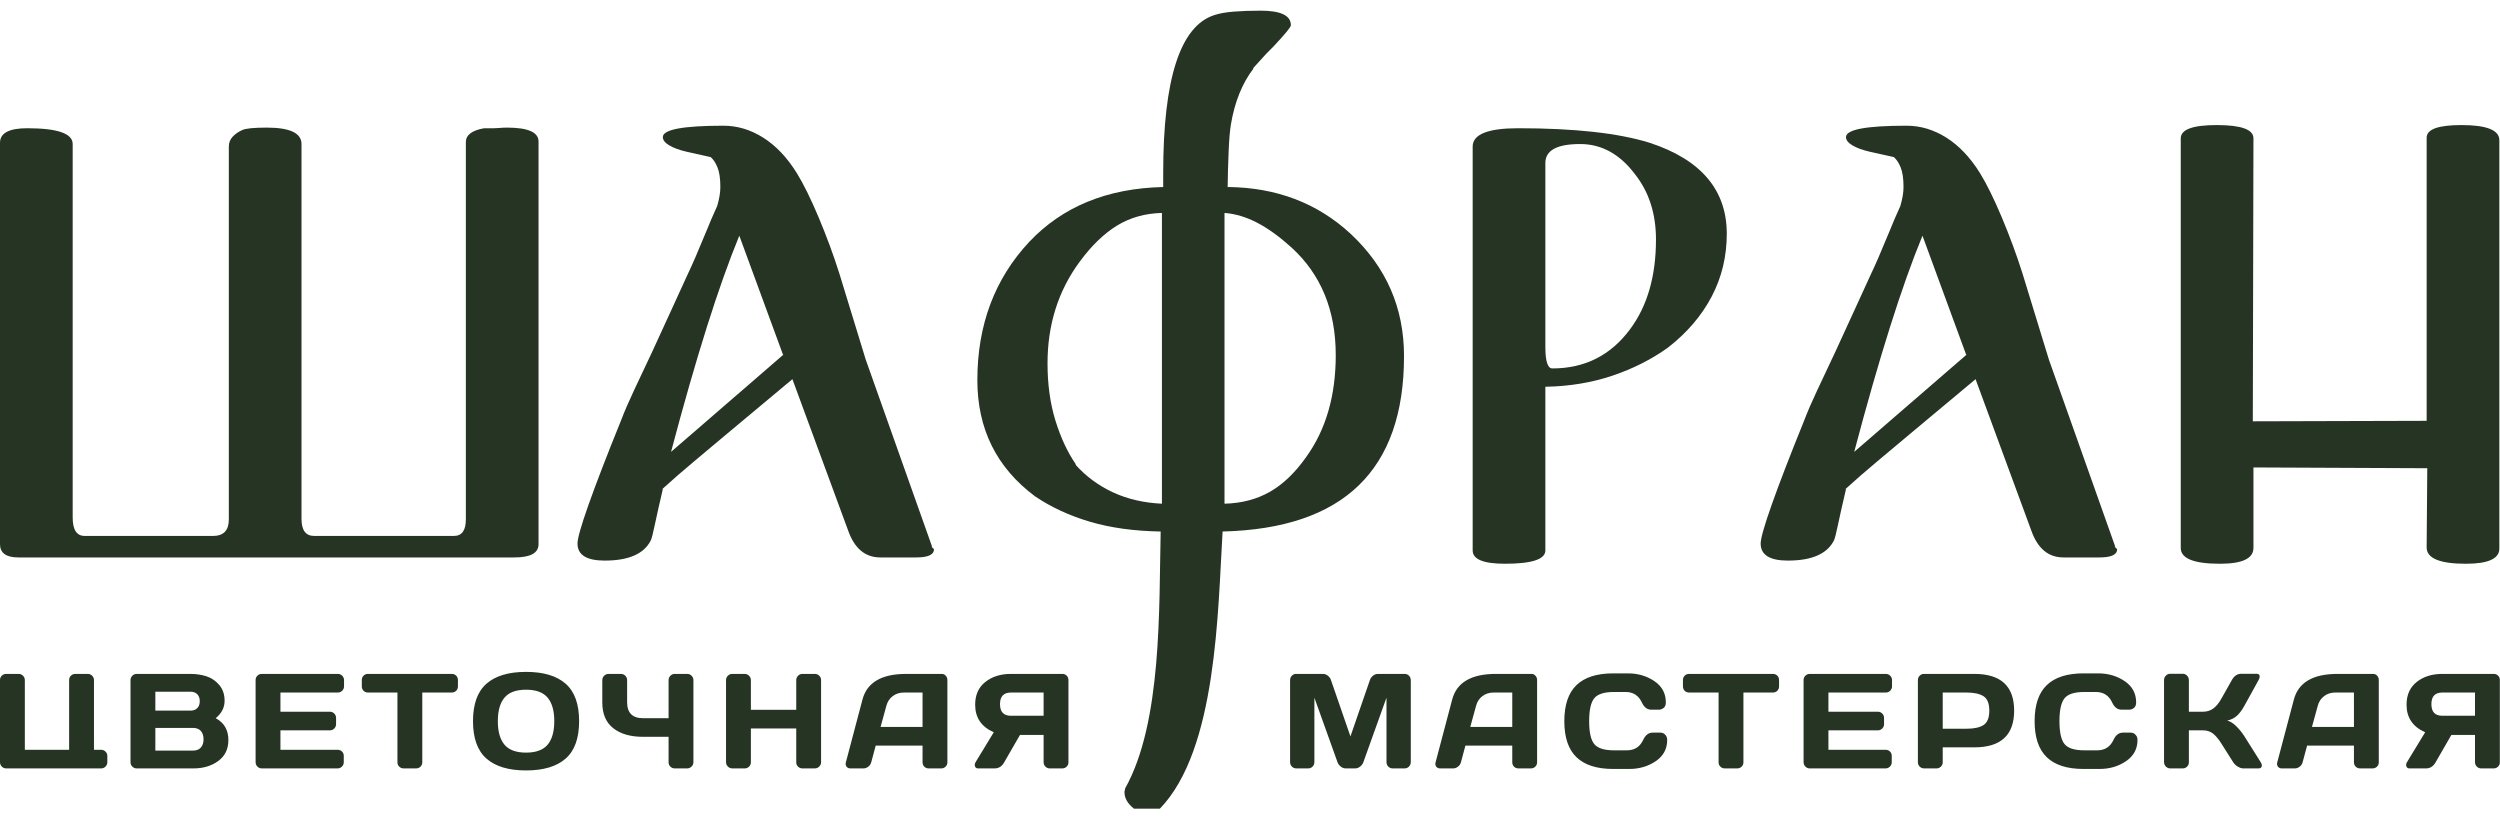
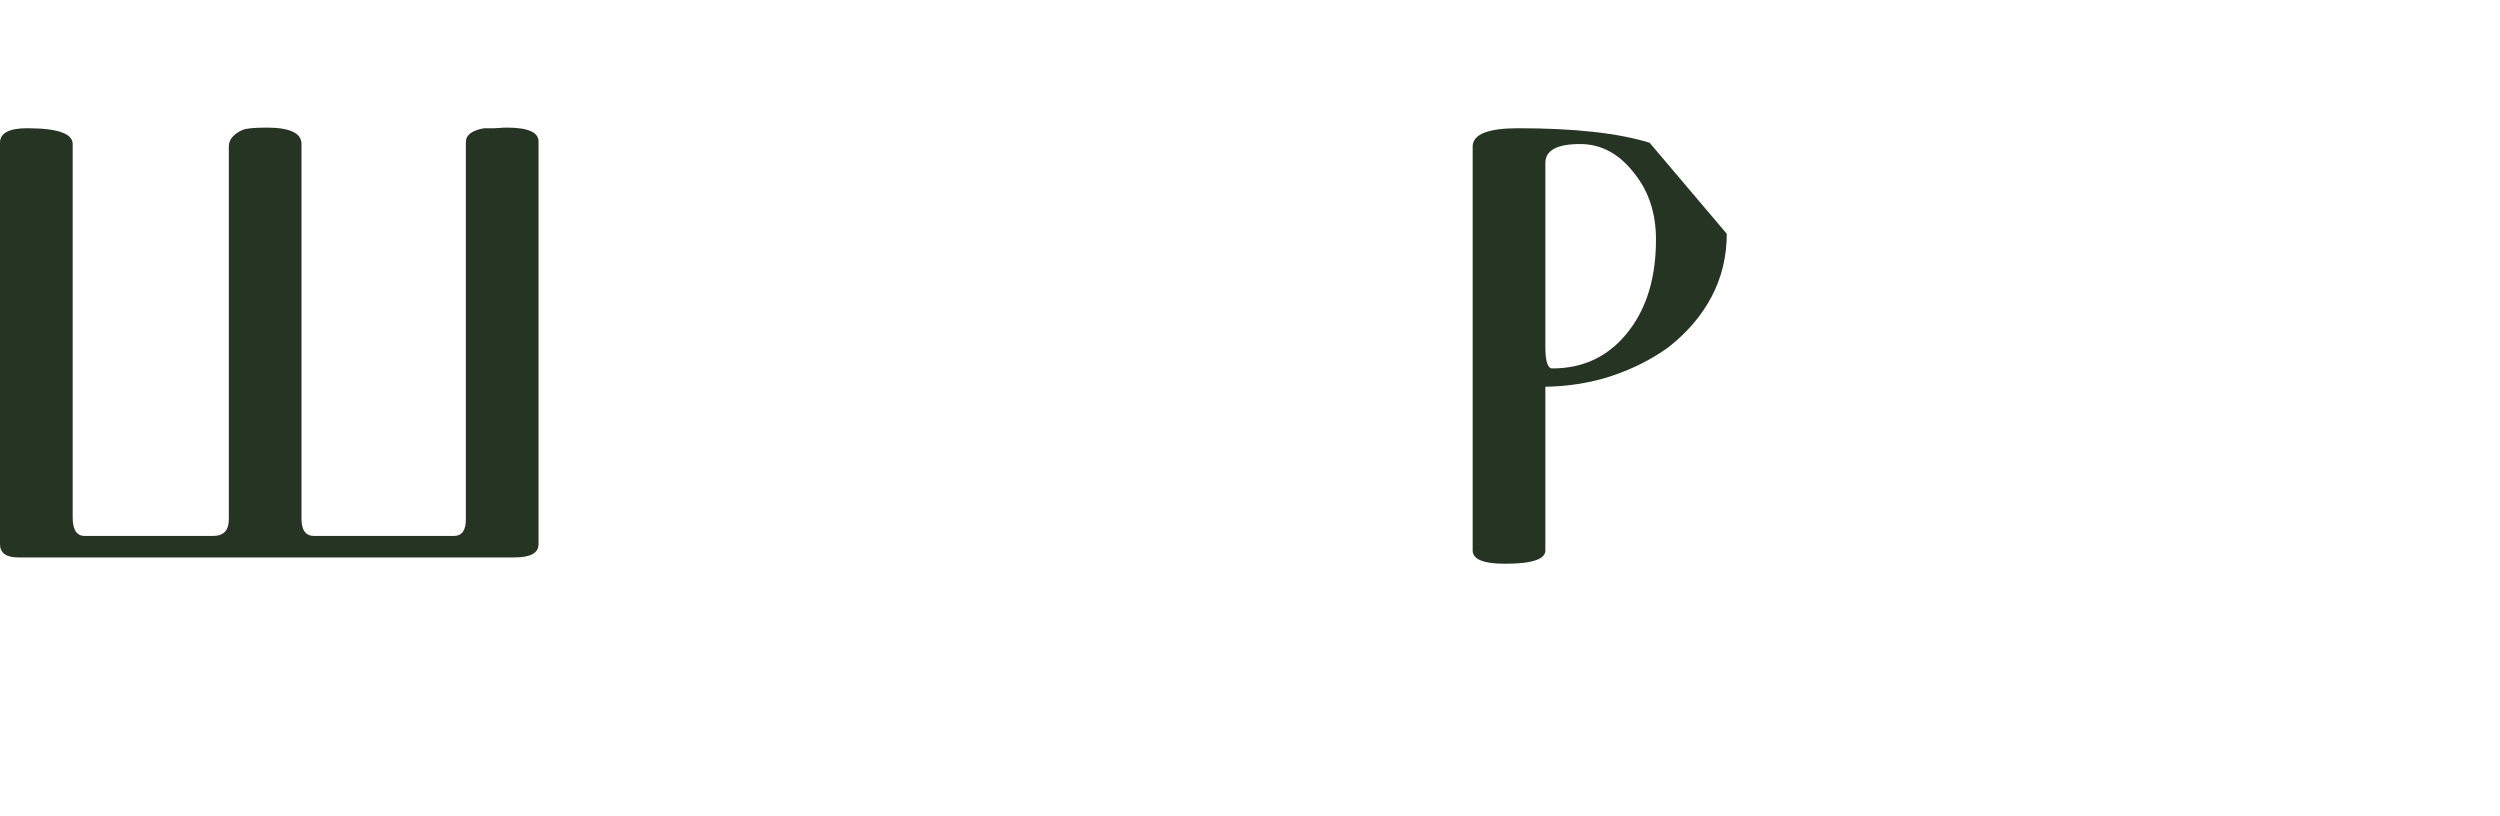
<svg xmlns="http://www.w3.org/2000/svg" width="187" height="61" viewBox="0 0 187 61" fill="none">
  <path fill-rule="evenodd" clip-rule="evenodd" d="M40.283 40.703C40.283 41.364 39.684 41.696 38.486 41.696H1.371C0.457 41.696 0 41.364 0 40.703V10.68C0 9.955 0.678 9.592 2.033 9.592C4.303 9.592 5.437 9.986 5.437 10.774V38.717C5.437 39.631 5.737 40.088 6.336 40.088H15.934C16.721 40.088 17.116 39.678 17.116 38.859V10.963C17.116 10.68 17.21 10.435 17.399 10.23C17.588 10.026 17.825 9.86 18.108 9.734C18.36 9.608 18.975 9.545 19.952 9.545C21.686 9.545 22.553 9.955 22.553 10.774V38.811C22.553 39.662 22.868 40.088 23.498 40.088H33.947C34.546 40.088 34.846 39.678 34.846 38.859V10.632C34.846 10.097 35.303 9.75 36.217 9.592H36.973C37.099 9.592 37.241 9.584 37.399 9.569C37.556 9.553 37.73 9.545 37.919 9.545C39.495 9.545 40.283 9.892 40.283 10.585V40.703Z" fill="#263423" />
-   <path fill-rule="evenodd" clip-rule="evenodd" d="M69.721 40.892H69.674L69.863 41.081C69.863 41.49 69.421 41.696 68.539 41.696H65.844C64.709 41.696 63.906 41.018 63.433 39.662L59.272 28.362L54.402 32.428C53.614 33.09 52.787 33.784 51.92 34.509C51.053 35.234 50.257 35.927 49.532 36.589H49.58C49.327 37.661 49.13 38.536 48.989 39.213C48.847 39.891 48.744 40.293 48.681 40.419C48.177 41.428 47.026 41.932 45.23 41.932C43.874 41.932 43.197 41.506 43.197 40.655C43.197 40.277 43.472 39.308 44.024 37.748C44.576 36.187 45.387 34.083 46.459 31.436C46.711 30.774 47.034 30.025 47.428 29.19C47.822 28.355 48.271 27.401 48.776 26.329L50.1 23.445L51.376 20.656C51.754 19.868 52.227 18.78 52.794 17.393C52.921 17.078 53.055 16.755 53.196 16.424C53.338 16.093 53.488 15.754 53.646 15.408C53.803 14.872 53.882 14.399 53.882 13.989C53.882 13.359 53.811 12.87 53.669 12.524C53.528 12.177 53.362 11.925 53.173 11.767H53.22L51.329 11.342C50.793 11.216 50.367 11.058 50.052 10.869C49.737 10.68 49.58 10.475 49.58 10.254C49.58 9.687 51.093 9.403 54.118 9.403C55.158 9.403 56.151 9.703 57.097 10.302C58.043 10.9 58.878 11.783 59.603 12.949C60.107 13.769 60.651 14.872 61.234 16.259C61.817 17.646 62.33 19.032 62.771 20.419L64.756 26.897L69.721 40.892ZM58.61 26.518H58.563L55.3 17.63C53.756 21.381 52.054 26.771 50.194 33.8L58.61 26.518Z" fill="#263423" />
-   <path fill-rule="evenodd" clip-rule="evenodd" d="M105.021 26.637C105.021 35.163 100.498 39.536 91.451 39.757C91.088 45.693 91.037 56.076 86.758 60.489H84.82C84.347 60.111 84.111 59.701 84.111 59.26V59.212C84.111 59.181 84.119 59.149 84.135 59.118C84.15 59.086 84.158 59.039 84.158 58.976C86.938 54.021 86.686 45.443 86.818 39.757C84.832 39.725 83.067 39.481 81.522 39.024C79.978 38.567 78.607 37.929 77.409 37.117C74.541 34.974 73.106 32.082 73.106 28.433C73.106 24.312 74.399 20.86 76.984 18.095C79.474 15.455 82.815 14.084 87.007 13.989V12.949C87.007 5.888 88.284 1.948 90.829 1.129C91.207 1.003 91.696 0.916 92.279 0.869C92.862 0.822 93.532 0.798 94.288 0.798C95.801 0.798 96.558 1.16 96.558 1.885C96.558 1.956 96.455 2.114 96.25 2.366C96.045 2.618 95.707 2.997 95.234 3.501L94.714 4.021L93.721 5.116H93.768C92.917 6.219 92.35 7.63 92.066 9.34C92.034 9.529 92.003 9.805 91.971 10.167C91.94 10.53 91.916 10.94 91.9 11.381C91.885 11.822 91.869 12.271 91.853 12.728C91.837 13.193 91.829 13.611 91.829 13.989C95.47 14.021 98.535 15.187 101.018 17.48C103.689 19.97 105.021 23.02 105.021 26.637ZM99.914 26.566C99.914 23.224 98.819 20.545 96.621 18.528C95.714 17.709 94.856 17.086 94.036 16.66C93.224 16.235 92.405 15.991 91.593 15.928V37.677C92.878 37.645 94.012 37.346 95.005 36.778C95.99 36.211 96.888 35.344 97.708 34.178C99.182 32.129 99.914 29.592 99.914 26.566ZM86.912 15.928C85.652 15.959 84.532 16.274 83.555 16.873C82.578 17.472 81.648 18.37 80.766 19.568C79.158 21.743 78.355 24.28 78.355 27.18C78.355 28.756 78.552 30.183 78.946 31.459C79.34 32.736 79.852 33.831 80.482 34.745H80.435C81.223 35.628 82.161 36.321 83.248 36.826C84.336 37.33 85.557 37.614 86.912 37.677V15.928Z" fill="#263423" />
-   <path fill-rule="evenodd" clip-rule="evenodd" d="M129.163 17.488C129.163 19.19 128.784 20.758 128.028 22.192C127.271 23.627 126.184 24.895 124.766 25.998C123.536 26.881 122.149 27.582 120.605 28.102C119.06 28.622 117.39 28.898 115.593 28.93V41.175C115.593 41.837 114.585 42.168 112.567 42.168C110.96 42.168 110.156 41.837 110.156 41.175V10.963C110.156 10.049 111.291 9.592 113.56 9.592C117.784 9.592 121.062 9.955 123.394 10.68C127.24 11.941 129.163 14.21 129.163 17.488ZM123.867 17.914C123.867 15.991 123.347 14.367 122.307 13.044C121.172 11.531 119.801 10.774 118.194 10.774C116.46 10.774 115.593 11.247 115.593 12.193V25.951C115.593 27.023 115.767 27.559 116.113 27.559C118.54 27.559 120.479 26.582 121.929 24.627C123.221 22.894 123.867 20.656 123.867 17.914Z" fill="#263423" />
-   <path fill-rule="evenodd" clip-rule="evenodd" d="M158.221 40.892H158.174L158.363 41.081C158.363 41.49 157.922 41.696 157.039 41.696H154.344C153.21 41.696 152.406 41.018 151.933 39.662L147.772 28.362L142.903 32.428C142.115 33.09 141.287 33.784 140.42 34.509C139.554 35.234 138.758 35.927 138.033 36.589H138.08C137.828 37.661 137.631 38.536 137.489 39.213C137.347 39.891 137.245 40.293 137.182 40.419C136.677 41.428 135.527 41.932 133.73 41.932C132.375 41.932 131.697 41.506 131.697 40.655C131.697 40.277 131.973 39.308 132.525 37.748C133.076 36.187 133.888 34.083 134.959 31.436C135.212 30.774 135.535 30.025 135.929 29.19C136.323 28.355 136.772 27.401 137.276 26.329L138.6 23.445L139.877 20.656C140.255 19.868 140.728 18.78 141.295 17.393C141.421 17.078 141.555 16.755 141.697 16.424C141.839 16.093 141.989 15.754 142.146 15.408C142.304 14.872 142.383 14.399 142.383 13.989C142.383 13.359 142.312 12.87 142.17 12.524C142.028 12.177 141.862 11.925 141.673 11.767H141.721L139.829 11.342C139.293 11.216 138.868 11.058 138.553 10.869C138.238 10.68 138.08 10.475 138.08 10.254C138.08 9.687 139.593 9.403 142.619 9.403C143.659 9.403 144.652 9.703 145.598 10.302C146.543 10.9 147.378 11.783 148.103 12.949C148.608 13.769 149.151 14.872 149.735 16.259C150.318 17.646 150.83 19.032 151.271 20.419L153.257 26.897L158.221 40.892ZM147.111 26.518H147.063L143.801 17.63C142.256 21.381 140.554 26.771 138.695 33.8L147.111 26.518Z" fill="#263423" />
-   <path fill-rule="evenodd" clip-rule="evenodd" d="M186.951 41.034C186.951 41.79 186.115 42.169 184.445 42.169C182.49 42.169 181.507 41.759 181.513 40.939L181.56 35.023L168.558 34.965V40.986C168.558 41.774 167.723 42.169 166.052 42.169C164.097 42.169 163.12 41.775 163.12 40.986V10.347C163.12 9.685 164.018 9.355 165.815 9.355C167.644 9.355 168.558 9.686 168.558 10.347L168.511 31.514L181.513 31.477V10.3C181.513 9.669 182.38 9.355 184.114 9.355C186.005 9.355 186.951 9.733 186.951 10.489V41.034Z" fill="#263423" />
-   <path fill-rule="evenodd" clip-rule="evenodd" d="M7.564 57.477H0.465C0.337 57.477 0.227 57.432 0.136 57.341C0.045 57.25 0 57.141 0 57.013V50.863C0 50.735 0.045 50.627 0.136 50.54C0.227 50.452 0.337 50.408 0.465 50.408H1.394C1.522 50.408 1.631 50.454 1.722 50.545C1.813 50.636 1.858 50.745 1.858 50.873V56.084H5.171V50.863C5.171 50.735 5.216 50.627 5.307 50.54C5.398 50.452 5.507 50.408 5.635 50.408H6.564C6.692 50.408 6.802 50.454 6.893 50.545C6.983 50.636 7.029 50.745 7.029 50.873V56.084H7.564C7.692 56.084 7.801 56.129 7.892 56.22C7.983 56.311 8.029 56.42 8.029 56.548V57.013C8.029 57.141 7.983 57.25 7.892 57.341C7.801 57.432 7.692 57.477 7.564 57.477ZM9.762 57.013V50.873C9.762 50.745 9.807 50.636 9.898 50.545C9.989 50.454 10.098 50.408 10.226 50.408H14.235C14.686 50.408 15.097 50.471 15.467 50.595C15.838 50.72 16.152 50.938 16.412 51.252C16.671 51.565 16.8 51.953 16.8 52.418C16.8 52.923 16.578 53.357 16.134 53.721C16.767 54.057 17.083 54.603 17.083 55.357C17.083 56.03 16.831 56.552 16.326 56.922C15.821 57.292 15.201 57.477 14.468 57.477H10.226C10.098 57.477 9.989 57.432 9.898 57.341C9.807 57.25 9.762 57.141 9.762 57.013ZM14.256 51.741H11.62V53.155H14.256C14.464 53.155 14.631 53.093 14.755 52.968C14.88 52.844 14.942 52.67 14.942 52.448C14.942 52.226 14.88 52.053 14.755 51.928C14.631 51.804 14.464 51.741 14.256 51.741ZM14.437 54.448H11.62V56.144H14.437C14.693 56.144 14.888 56.069 15.023 55.917C15.158 55.766 15.225 55.559 15.225 55.296C15.225 55.034 15.158 54.827 15.023 54.675C14.888 54.524 14.693 54.448 14.437 54.448ZM25.269 50.408C25.397 50.408 25.507 50.454 25.598 50.545C25.688 50.636 25.734 50.745 25.734 50.873V51.337C25.734 51.465 25.688 51.575 25.598 51.666C25.507 51.757 25.397 51.802 25.269 51.802H20.977V53.236H24.674C24.802 53.236 24.911 53.281 25.002 53.372C25.093 53.463 25.138 53.572 25.138 53.7V54.165C25.138 54.293 25.093 54.402 25.002 54.493C24.911 54.584 24.802 54.63 24.674 54.63H20.977V56.084H25.259C25.387 56.084 25.495 56.128 25.582 56.215C25.67 56.303 25.714 56.41 25.714 56.538V57.013C25.714 57.141 25.668 57.25 25.577 57.341C25.486 57.432 25.377 57.477 25.249 57.477H19.584C19.456 57.477 19.346 57.432 19.256 57.341C19.165 57.25 19.119 57.138 19.119 57.003V50.863C19.119 50.735 19.165 50.627 19.256 50.54C19.346 50.452 19.456 50.408 19.584 50.408H25.269ZM27.527 50.408H33.789C33.923 50.408 34.034 50.452 34.122 50.54C34.209 50.627 34.253 50.738 34.253 50.873V51.337C34.253 51.472 34.209 51.583 34.122 51.671C34.034 51.758 33.923 51.802 33.789 51.802H31.587V57.023C31.587 57.151 31.542 57.259 31.451 57.346C31.36 57.434 31.25 57.477 31.123 57.477H30.194C30.066 57.477 29.956 57.434 29.865 57.346C29.774 57.259 29.729 57.151 29.729 57.023V51.802H27.527C27.393 51.802 27.282 51.758 27.194 51.671C27.107 51.583 27.063 51.472 27.063 51.337V50.873C27.063 50.738 27.107 50.627 27.194 50.54C27.282 50.452 27.393 50.408 27.527 50.408ZM40.96 52.181C40.627 51.787 40.09 51.59 39.349 51.59C38.608 51.59 38.072 51.787 37.738 52.181C37.405 52.575 37.238 53.162 37.238 53.943C37.238 54.724 37.405 55.311 37.738 55.705C38.072 56.099 38.608 56.296 39.349 56.296C40.09 56.296 40.627 56.099 40.96 55.705C41.293 55.311 41.46 54.724 41.46 53.943C41.46 53.162 41.293 52.575 40.96 52.181ZM36.39 56.745C35.717 56.156 35.38 55.222 35.38 53.943C35.38 52.664 35.717 51.73 36.39 51.14C37.063 50.551 38.05 50.257 39.349 50.257C40.648 50.257 41.635 50.551 42.308 51.14C42.981 51.73 43.318 52.664 43.318 53.943C43.318 55.222 42.981 56.156 42.308 56.745C41.635 57.334 40.648 57.629 39.349 57.629C38.05 57.629 37.063 57.334 36.39 56.745ZM45.051 52.529V50.873C45.051 50.745 45.098 50.636 45.192 50.545C45.286 50.454 45.398 50.408 45.526 50.408H46.444C46.572 50.408 46.682 50.454 46.773 50.545C46.864 50.636 46.909 50.745 46.909 50.873V52.529C46.909 53.324 47.306 53.721 48.101 53.721H50.01V50.873C50.01 50.745 50.055 50.636 50.146 50.545C50.237 50.454 50.346 50.408 50.474 50.408H51.393C51.528 50.408 51.64 50.454 51.731 50.545C51.822 50.636 51.868 50.745 51.868 50.873V57.013C51.868 57.141 51.82 57.25 51.726 57.341C51.632 57.432 51.521 57.477 51.393 57.477H50.474C50.346 57.477 50.237 57.434 50.146 57.346C50.055 57.259 50.01 57.151 50.01 57.023V55.114H48.101C47.165 55.114 46.423 54.901 45.874 54.473C45.325 54.046 45.051 53.398 45.051 52.529ZM59.559 57.023V54.488H56.166V57.023C56.166 57.151 56.12 57.259 56.029 57.346C55.938 57.434 55.829 57.477 55.701 57.477H54.782C54.654 57.477 54.543 57.432 54.449 57.341C54.355 57.25 54.307 57.141 54.307 57.013V50.873C54.307 50.745 54.353 50.636 54.444 50.545C54.535 50.454 54.648 50.408 54.782 50.408H55.701C55.829 50.408 55.938 50.454 56.029 50.545C56.12 50.636 56.166 50.745 56.166 50.873V53.094H59.559V50.873C59.559 50.745 59.604 50.636 59.695 50.545C59.786 50.454 59.895 50.408 60.023 50.408H60.942C61.077 50.408 61.19 50.454 61.281 50.545C61.372 50.636 61.417 50.745 61.417 50.873V57.013C61.417 57.141 61.37 57.25 61.276 57.341C61.181 57.432 61.07 57.477 60.942 57.477H60.023C59.895 57.477 59.786 57.434 59.695 57.346C59.604 57.259 59.559 57.151 59.559 57.023ZM63.271 57.023L64.513 52.327C64.85 51.048 65.941 50.408 67.785 50.408H70.441C70.562 50.408 70.663 50.454 70.744 50.545C70.825 50.636 70.865 50.742 70.865 50.863V57.023C70.865 57.151 70.82 57.259 70.729 57.346C70.638 57.434 70.529 57.477 70.401 57.477H69.472C69.337 57.477 69.226 57.434 69.138 57.346C69.051 57.259 69.007 57.148 69.007 57.013V55.771H65.503L65.17 57.013C65.136 57.148 65.062 57.259 64.948 57.346C64.833 57.434 64.712 57.477 64.584 57.477H63.614C63.487 57.477 63.389 57.434 63.322 57.346C63.254 57.259 63.237 57.151 63.271 57.023ZM66.301 52.792L65.867 54.377H69.007V51.802H67.604C67.287 51.802 67.011 51.891 66.775 52.07C66.54 52.248 66.382 52.489 66.301 52.792ZM74.335 54.771C73.406 54.367 72.942 53.68 72.942 52.711C72.942 51.977 73.196 51.41 73.704 51.009C74.213 50.608 74.85 50.408 75.618 50.408H79.476C79.597 50.408 79.701 50.452 79.789 50.54C79.876 50.627 79.92 50.735 79.92 50.863V57.023C79.92 57.151 79.875 57.259 79.784 57.346C79.693 57.434 79.584 57.477 79.456 57.477H78.526C78.398 57.477 78.289 57.432 78.198 57.341C78.107 57.25 78.062 57.141 78.062 57.013V54.973H76.295L75.113 57.023C74.945 57.326 74.706 57.477 74.396 57.477H73.154C73.046 57.477 72.972 57.429 72.932 57.331C72.891 57.233 72.905 57.127 72.972 57.013L74.335 54.771ZM75.618 53.539H78.062V51.802H75.618C75.073 51.802 74.8 52.092 74.8 52.67C74.8 53.249 75.073 53.539 75.618 53.539ZM101.366 57.477H100.659C100.531 57.477 100.41 57.434 100.295 57.346C100.181 57.259 100.1 57.154 100.053 57.033L98.316 52.186V57.003C98.316 57.138 98.271 57.25 98.18 57.341C98.089 57.432 97.98 57.477 97.852 57.477H96.963C96.835 57.477 96.726 57.432 96.635 57.341C96.544 57.25 96.498 57.138 96.498 57.003V50.883C96.498 50.748 96.542 50.636 96.63 50.545C96.717 50.454 96.825 50.408 96.953 50.408H98.962C99.09 50.408 99.212 50.454 99.326 50.545C99.441 50.636 99.518 50.745 99.558 50.873L101.013 55.084L102.467 50.873C102.507 50.745 102.585 50.636 102.699 50.545C102.813 50.454 102.935 50.408 103.063 50.408H105.072C105.2 50.408 105.308 50.454 105.395 50.545C105.483 50.636 105.527 50.748 105.527 50.883V57.003C105.527 57.138 105.481 57.25 105.39 57.341C105.299 57.432 105.19 57.477 105.062 57.477H104.173C104.046 57.477 103.936 57.432 103.845 57.341C103.754 57.25 103.709 57.138 103.709 57.003V52.186L101.972 57.033C101.925 57.154 101.844 57.259 101.729 57.346C101.615 57.434 101.494 57.477 101.366 57.477ZM107.381 57.023L108.623 52.327C108.96 51.048 110.05 50.408 111.895 50.408H114.551C114.672 50.408 114.773 50.454 114.854 50.545C114.935 50.636 114.975 50.742 114.975 50.863V57.023C114.975 57.151 114.93 57.259 114.839 57.346C114.748 57.434 114.639 57.477 114.511 57.477H113.581C113.447 57.477 113.336 57.434 113.248 57.346C113.161 57.259 113.117 57.148 113.117 57.013V55.771H109.613L109.279 57.013C109.246 57.148 109.172 57.259 109.057 57.346C108.943 57.434 108.822 57.477 108.694 57.477H107.724C107.596 57.477 107.499 57.434 107.431 57.346C107.364 57.259 107.347 57.151 107.381 57.023ZM110.411 52.792L109.976 54.377H113.117V51.802H111.713C111.397 51.802 111.121 51.891 110.885 52.07C110.649 52.248 110.491 52.489 110.411 52.792ZM117.925 56.644C117.316 56.062 117.011 55.161 117.011 53.943C117.011 52.724 117.316 51.824 117.925 51.242C118.534 50.659 119.448 50.368 120.667 50.368H121.768C122.515 50.368 123.175 50.562 123.747 50.949C124.319 51.336 124.605 51.866 124.605 52.539C124.605 52.734 124.548 52.874 124.434 52.958C124.319 53.042 124.208 53.084 124.1 53.084H123.515C123.212 53.084 122.976 52.903 122.808 52.539C122.565 52.021 122.161 51.761 121.596 51.761H120.717C119.997 51.761 119.509 51.916 119.253 52.226C118.997 52.536 118.869 53.108 118.869 53.943C118.869 54.778 118.997 55.35 119.253 55.66C119.509 55.969 119.997 56.124 120.717 56.124H121.697C122.262 56.124 122.666 55.865 122.909 55.347C123.077 54.983 123.313 54.801 123.616 54.801H124.201C124.262 54.801 124.326 54.813 124.393 54.837C124.461 54.86 124.53 54.917 124.6 55.008C124.671 55.099 124.706 55.212 124.706 55.347C124.706 56.02 124.42 56.55 123.848 56.937C123.276 57.324 122.616 57.518 121.869 57.518H120.667C119.448 57.518 118.534 57.227 117.925 56.644ZM126.348 50.408H132.61C132.744 50.408 132.855 50.452 132.943 50.54C133.031 50.627 133.074 50.738 133.074 50.873V51.337C133.074 51.472 133.031 51.583 132.943 51.671C132.855 51.758 132.744 51.802 132.61 51.802H130.408V57.023C130.408 57.151 130.363 57.259 130.272 57.346C130.181 57.434 130.072 57.477 129.944 57.477H129.015C128.887 57.477 128.777 57.434 128.686 57.346C128.595 57.259 128.55 57.151 128.55 57.023V51.802H126.348C126.214 51.802 126.103 51.758 126.015 51.671C125.928 51.583 125.884 51.472 125.884 51.337V50.873C125.884 50.738 125.928 50.627 126.015 50.54C126.103 50.452 126.214 50.408 126.348 50.408ZM141.058 50.408C141.186 50.408 141.296 50.454 141.387 50.545C141.477 50.636 141.523 50.745 141.523 50.873V51.337C141.523 51.465 141.477 51.575 141.387 51.666C141.296 51.757 141.186 51.802 141.058 51.802H136.766V53.236H140.463C140.591 53.236 140.7 53.281 140.791 53.372C140.882 53.463 140.927 53.572 140.927 53.7V54.165C140.927 54.293 140.882 54.402 140.791 54.493C140.7 54.584 140.591 54.63 140.463 54.63H136.766V56.084H141.048C141.176 56.084 141.284 56.128 141.371 56.215C141.459 56.303 141.503 56.41 141.503 56.538V57.013C141.503 57.141 141.457 57.25 141.366 57.341C141.275 57.432 141.166 57.477 141.038 57.477H135.373C135.245 57.477 135.135 57.432 135.045 57.341C134.954 57.25 134.908 57.138 134.908 57.003V50.863C134.908 50.735 134.954 50.627 135.045 50.54C135.135 50.452 135.245 50.408 135.373 50.408H141.058ZM147.114 51.802H145.316V54.508H147.114C147.666 54.508 148.085 54.416 148.371 54.231C148.657 54.046 148.8 53.687 148.8 53.155C148.8 52.623 148.657 52.265 148.371 52.08C148.085 51.895 147.666 51.802 147.114 51.802ZM143.912 50.408H147.679C149.665 50.408 150.658 51.324 150.658 53.155C150.658 54.986 149.665 55.902 147.679 55.902H145.316V57.013C145.316 57.141 145.271 57.25 145.18 57.341C145.089 57.432 144.979 57.477 144.851 57.477H143.922C143.795 57.477 143.685 57.432 143.594 57.341C143.503 57.25 143.458 57.141 143.458 57.013V50.873C143.458 50.745 143.502 50.636 143.589 50.545C143.677 50.454 143.784 50.408 143.912 50.408ZM153.103 56.644C152.494 56.062 152.189 55.161 152.189 53.943C152.189 52.724 152.494 51.824 153.103 51.242C153.713 50.659 154.626 50.368 155.845 50.368H156.946C157.693 50.368 158.353 50.562 158.925 50.949C159.497 51.336 159.784 51.866 159.784 52.539C159.784 52.734 159.726 52.874 159.612 52.958C159.497 53.042 159.386 53.084 159.279 53.084H158.693C158.39 53.084 158.154 52.903 157.986 52.539C157.744 52.021 157.34 51.761 156.774 51.761H155.896C155.175 51.761 154.687 51.916 154.431 52.226C154.175 52.536 154.047 53.108 154.047 53.943C154.047 54.778 154.175 55.35 154.431 55.66C154.687 55.969 155.175 56.124 155.896 56.124H156.875C157.441 56.124 157.845 55.865 158.087 55.347C158.255 54.983 158.491 54.801 158.794 54.801H159.38C159.44 54.801 159.504 54.813 159.571 54.837C159.639 54.86 159.708 54.917 159.779 55.008C159.849 55.099 159.885 55.212 159.885 55.347C159.885 56.02 159.598 56.55 159.026 56.937C158.454 57.324 157.794 57.518 157.047 57.518H155.845C154.626 57.518 153.713 57.227 153.103 56.644ZM163.264 57.477H162.335C162.207 57.477 162.097 57.43 162.006 57.336C161.915 57.242 161.87 57.131 161.87 57.003V50.873C161.87 50.745 161.915 50.634 162.006 50.54C162.097 50.445 162.207 50.398 162.335 50.398H163.264C163.392 50.398 163.501 50.445 163.592 50.54C163.683 50.634 163.728 50.745 163.728 50.873V53.236H164.789C165.078 53.236 165.332 53.157 165.551 52.999C165.77 52.84 165.977 52.586 166.172 52.236L166.94 50.873C167.115 50.556 167.35 50.398 167.647 50.398H168.788C168.916 50.398 168.991 50.444 169.015 50.535C169.039 50.626 169.014 50.738 168.939 50.873L167.869 52.812C167.714 53.094 167.541 53.328 167.349 53.514C167.157 53.699 166.906 53.828 166.596 53.903C166.812 53.95 167.034 54.086 167.263 54.312C167.492 54.537 167.694 54.784 167.869 55.054L169.101 57.013C169.182 57.148 169.205 57.259 169.171 57.346C169.138 57.434 169.057 57.477 168.929 57.477H167.798C167.67 57.477 167.532 57.432 167.384 57.341C167.236 57.25 167.121 57.141 167.041 57.013L166.172 55.639C165.963 55.303 165.755 55.05 165.546 54.882C165.337 54.714 165.085 54.63 164.789 54.63H163.728V57.023C163.728 57.151 163.683 57.259 163.592 57.346C163.501 57.434 163.392 57.477 163.264 57.477ZM170.339 57.023L171.581 52.327C171.918 51.048 173.008 50.408 174.853 50.408H177.509C177.63 50.408 177.731 50.454 177.812 50.545C177.893 50.636 177.933 50.742 177.933 50.863V57.023C177.933 57.151 177.888 57.259 177.797 57.346C177.706 57.434 177.597 57.477 177.469 57.477H176.54C176.405 57.477 176.294 57.434 176.206 57.346C176.119 57.259 176.075 57.148 176.075 57.013V55.771H172.571L172.237 57.013C172.204 57.148 172.13 57.259 172.015 57.346C171.901 57.434 171.78 57.477 171.652 57.477H170.682C170.554 57.477 170.457 57.434 170.389 57.346C170.322 57.259 170.305 57.151 170.339 57.023ZM173.369 52.792L172.934 54.377H176.075V51.802H174.671C174.355 51.802 174.079 51.891 173.843 52.07C173.608 52.248 173.449 52.489 173.369 52.792ZM181.403 54.771C180.474 54.367 180.01 53.68 180.01 52.711C180.01 51.977 180.264 51.41 180.772 51.009C181.28 50.608 181.918 50.408 182.686 50.408H186.543C186.665 50.408 186.769 50.452 186.857 50.54C186.944 50.627 186.988 50.735 186.988 50.863V57.023C186.988 57.151 186.942 57.259 186.851 57.346C186.761 57.434 186.651 57.477 186.523 57.477H185.594C185.466 57.477 185.357 57.432 185.266 57.341C185.175 57.25 185.13 57.141 185.13 57.013V54.973H183.362L182.181 57.023C182.012 57.326 181.773 57.477 181.464 57.477H180.222C180.114 57.477 180.04 57.429 179.999 57.331C179.959 57.233 179.973 57.127 180.04 57.013L181.403 54.771ZM182.686 53.539H185.13V51.802H182.686C182.14 51.802 181.868 52.092 181.868 52.67C181.868 53.249 182.14 53.539 182.686 53.539Z" fill="#263423" />
+   <path fill-rule="evenodd" clip-rule="evenodd" d="M129.163 17.488C129.163 19.19 128.784 20.758 128.028 22.192C127.271 23.627 126.184 24.895 124.766 25.998C123.536 26.881 122.149 27.582 120.605 28.102C119.06 28.622 117.39 28.898 115.593 28.93V41.175C115.593 41.837 114.585 42.168 112.567 42.168C110.96 42.168 110.156 41.837 110.156 41.175V10.963C110.156 10.049 111.291 9.592 113.56 9.592C117.784 9.592 121.062 9.955 123.394 10.68ZM123.867 17.914C123.867 15.991 123.347 14.367 122.307 13.044C121.172 11.531 119.801 10.774 118.194 10.774C116.46 10.774 115.593 11.247 115.593 12.193V25.951C115.593 27.023 115.767 27.559 116.113 27.559C118.54 27.559 120.479 26.582 121.929 24.627C123.221 22.894 123.867 20.656 123.867 17.914Z" fill="#263423" />
</svg>